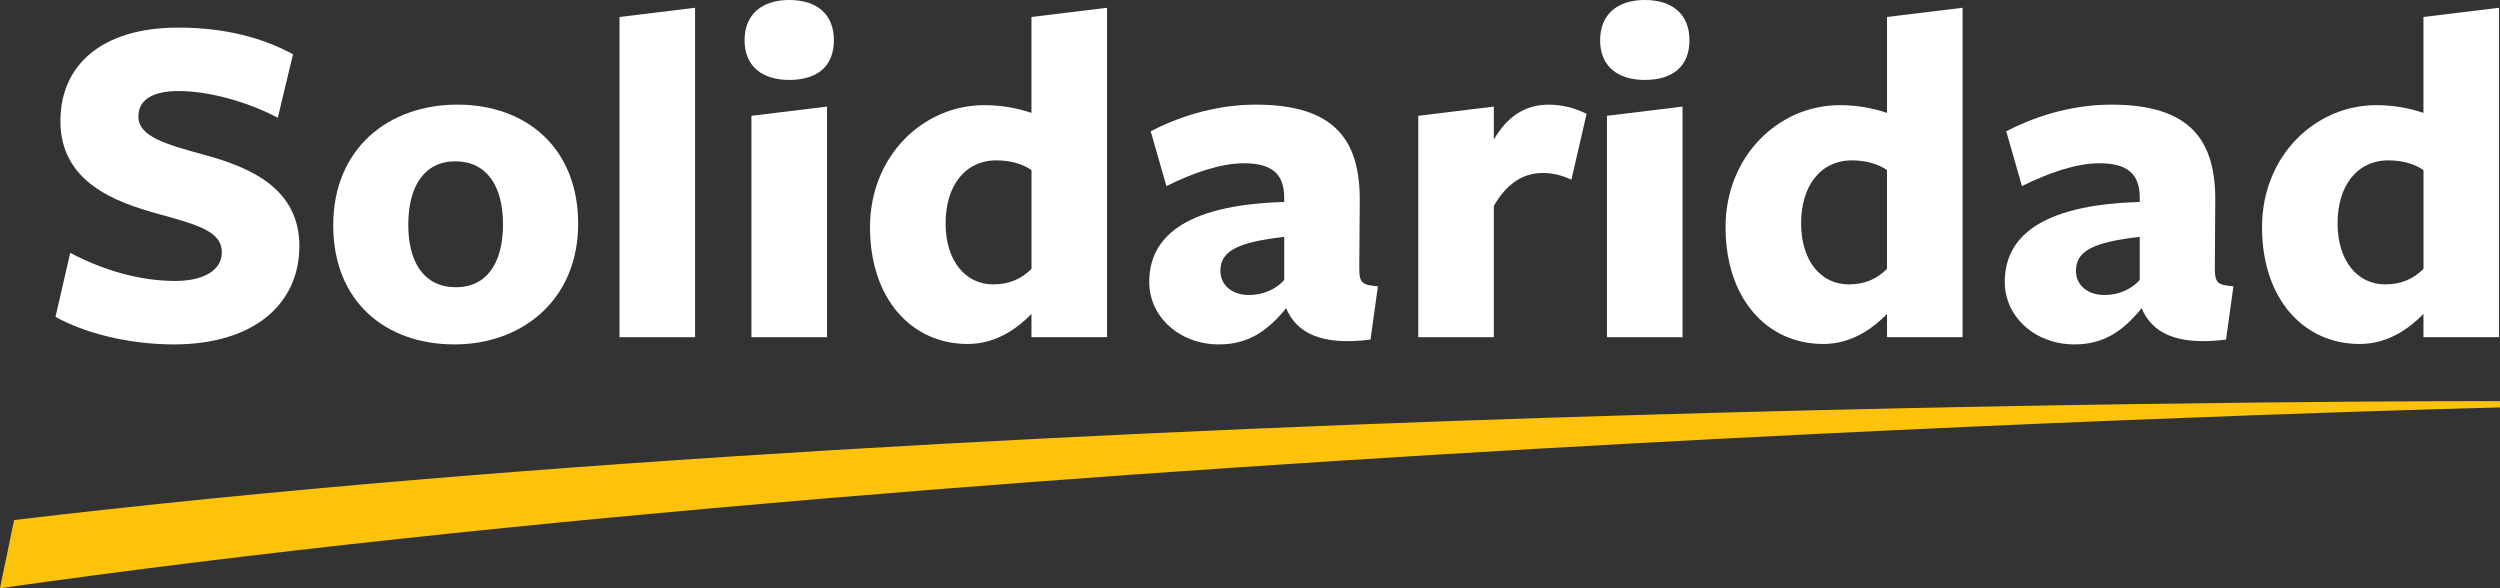
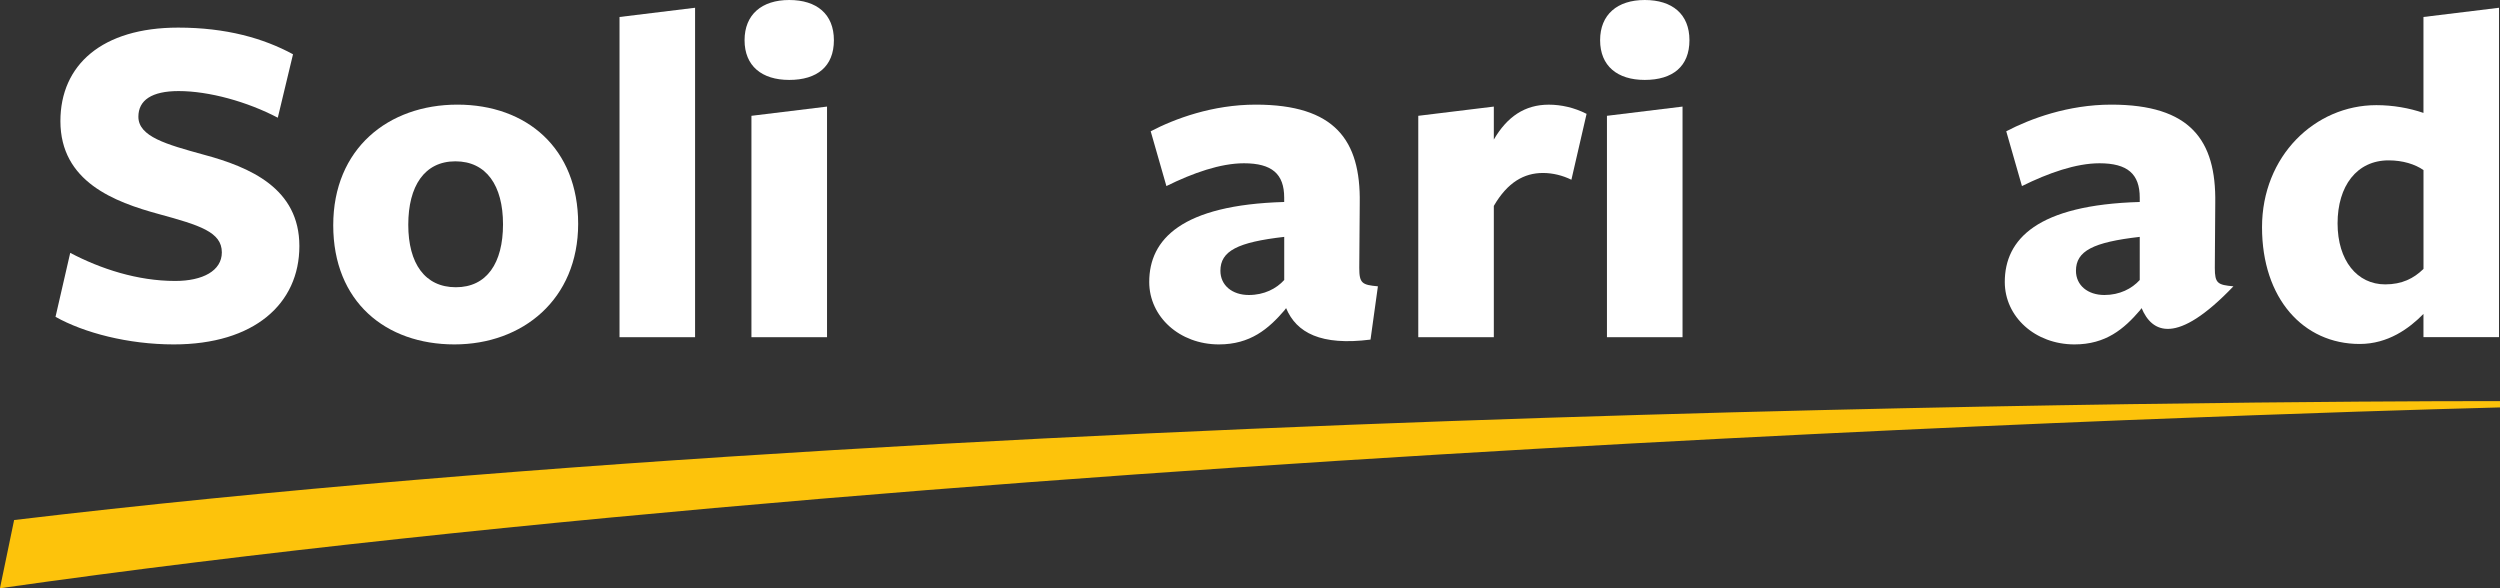
<svg xmlns="http://www.w3.org/2000/svg" width="68" height="16" viewBox="0 0 68 16" fill="none">
  <rect x="0" y="0" width="68" height="16" fill="#333333" stroke="none" />
  <g clip-path="url(#clip0_107_52)">
    <path d="M6.034 6.865C6.034 6.311 5.433 6.127 4.325 5.824C3.111 5.494 1.643 4.942 1.643 3.294C1.643 1.766 2.777 0.751 4.846 0.751C6.154 0.751 7.168 1.041 7.97 1.476L7.556 3.202C6.729 2.767 5.687 2.477 4.859 2.477C4.125 2.477 3.764 2.727 3.764 3.175C3.764 3.716 4.526 3.927 5.526 4.203C6.809 4.546 8.143 5.125 8.143 6.693C8.143 8.262 6.915 9.368 4.726 9.368C3.485 9.368 2.283 9.052 1.51 8.618L1.91 6.878C2.738 7.313 3.738 7.642 4.766 7.642C5.513 7.642 6.034 7.366 6.034 6.865Z" fill="white" />
    <path d="M12.361 9.368C10.492 9.368 9.064 8.209 9.064 6.127C9.064 4.045 10.559 2.846 12.441 2.846C14.324 2.846 15.726 4.032 15.726 6.087C15.726 8.143 14.216 9.368 12.361 9.368ZM12.387 4.388C11.546 4.388 11.105 5.06 11.105 6.114C11.105 7.168 11.559 7.813 12.4 7.813C13.241 7.813 13.682 7.155 13.682 6.101C13.682 5.046 13.228 4.388 12.387 4.388Z" fill="white" />
    <path d="M16.851 9.171V0.462L18.906 0.211V9.171H16.851Z" fill="white" />
    <path d="M21.467 2.174C20.719 2.174 20.252 1.792 20.252 1.094C20.252 0.397 20.719 0 21.467 0C22.215 0 22.682 0.383 22.682 1.094C22.682 1.806 22.228 2.174 21.467 2.174ZM20.439 9.171V3.15L22.495 2.899V9.171H20.439Z" fill="white" />
-     <path d="M28.056 0.462L30.112 0.211V9.17H28.056V8.539C27.669 8.934 27.095 9.356 26.321 9.356C24.785 9.356 23.664 8.117 23.664 6.181C23.664 4.244 25.105 2.86 26.774 2.86C27.228 2.86 27.669 2.939 28.056 3.071V0.462ZM27.108 4.362C26.241 4.362 25.72 5.061 25.72 6.075C25.72 7.089 26.254 7.735 27.015 7.735C27.469 7.735 27.789 7.577 28.057 7.314V4.626C27.83 4.468 27.496 4.362 27.109 4.362" fill="white" />
    <path d="M34.944 8.433C34.503 8.947 34.009 9.368 33.154 9.368C32.086 9.368 31.259 8.618 31.259 7.669C31.259 6.509 32.14 5.573 34.93 5.494V5.376C34.93 4.73 34.596 4.441 33.835 4.441C33.195 4.441 32.447 4.705 31.726 5.061L31.299 3.571C31.953 3.229 32.981 2.846 34.155 2.846C36.305 2.846 37.012 3.808 36.985 5.521L36.972 7.287C36.972 7.709 37.052 7.749 37.479 7.788L37.278 9.237C35.93 9.408 35.263 9.052 34.982 8.381L34.942 8.433H34.944ZM34.931 6.443C33.663 6.588 33.195 6.826 33.195 7.365C33.195 7.76 33.515 8.024 33.969 8.024C34.383 8.024 34.717 7.853 34.931 7.616V6.443Z" fill="white" />
    <path d="M40.632 9.171H38.577V3.15L40.632 2.899V3.796C40.993 3.176 41.473 2.847 42.127 2.847C42.461 2.847 42.822 2.926 43.155 3.097L42.742 4.889C42.502 4.771 42.234 4.705 41.968 4.705C41.459 4.705 41.006 4.955 40.632 5.601V9.172V9.171Z" fill="white" />
    <path d="M44.737 2.174C43.99 2.174 43.523 1.792 43.523 1.094C43.523 0.397 43.99 0 44.737 0C45.484 0 45.953 0.383 45.953 1.094C45.953 1.806 45.498 2.174 44.737 2.174ZM43.709 9.171V3.15L45.765 2.899V9.171H43.709Z" fill="white" />
-     <path d="M51.327 0.462L53.382 0.211V9.17H51.327V8.539C50.939 8.934 50.366 9.356 49.592 9.356C48.057 9.356 46.935 8.117 46.935 6.181C46.935 4.244 48.377 2.86 50.045 2.86C50.499 2.86 50.939 2.939 51.327 3.071V0.462ZM50.379 4.362C49.512 4.362 48.99 5.061 48.99 6.075C48.99 7.089 49.524 7.735 50.285 7.735C50.739 7.735 51.059 7.577 51.326 7.314V4.626C51.099 4.468 50.765 4.362 50.378 4.362" fill="white" />
-     <path d="M58.214 8.433C57.774 8.947 57.28 9.368 56.425 9.368C55.357 9.368 54.53 8.618 54.53 7.669C54.53 6.509 55.411 5.573 58.201 5.494V5.376C58.201 4.73 57.867 4.441 57.106 4.441C56.466 4.441 55.718 4.705 54.997 5.061L54.57 3.571C55.223 3.229 56.251 2.846 57.426 2.846C59.575 2.846 60.282 3.808 60.255 5.521L60.243 7.287C60.243 7.709 60.322 7.749 60.749 7.788L60.548 9.237C59.201 9.408 58.533 9.052 58.252 8.381L58.212 8.433H58.214ZM58.201 6.443C56.933 6.588 56.466 6.826 56.466 7.365C56.466 7.76 56.786 8.024 57.24 8.024C57.653 8.024 57.987 7.853 58.201 7.616V6.443Z" fill="white" />
+     <path d="M58.214 8.433C57.774 8.947 57.28 9.368 56.425 9.368C55.357 9.368 54.53 8.618 54.53 7.669C54.53 6.509 55.411 5.573 58.201 5.494V5.376C58.201 4.73 57.867 4.441 57.106 4.441C56.466 4.441 55.718 4.705 54.997 5.061L54.57 3.571C55.223 3.229 56.251 2.846 57.426 2.846C59.575 2.846 60.282 3.808 60.255 5.521L60.243 7.287C60.243 7.709 60.322 7.749 60.749 7.788C59.201 9.408 58.533 9.052 58.252 8.381L58.212 8.433H58.214ZM58.201 6.443C56.933 6.588 56.466 6.826 56.466 7.365C56.466 7.76 56.786 8.024 57.24 8.024C57.653 8.024 57.987 7.853 58.201 7.616V6.443Z" fill="white" />
    <path d="M65.918 0.462L67.973 0.211V9.17H65.918V8.539C65.53 8.934 64.957 9.356 64.183 9.356C62.648 9.356 61.527 8.117 61.527 6.181C61.527 4.244 62.968 2.86 64.637 2.86C65.091 2.86 65.531 2.939 65.918 3.071V0.462ZM64.97 4.362C64.103 4.362 63.582 5.061 63.582 6.075C63.582 7.089 64.116 7.735 64.877 7.735C65.331 7.735 65.651 7.577 65.919 7.314V4.626C65.691 4.468 65.358 4.362 64.971 4.362" fill="white" />
    <path d="M-1.25706e-05 16C27.698 12.056 68 11.082 68 11.082V10.91C68 10.91 28.167 10.833 0.384 14.145L-0.001 16H-1.25706e-05Z" fill="#FDC30B" />
  </g>
  <defs>
    <clipPath id="clip0_107_52">
      <rect width="68" height="16" fill="white" />
    </clipPath>
  </defs>
</svg>